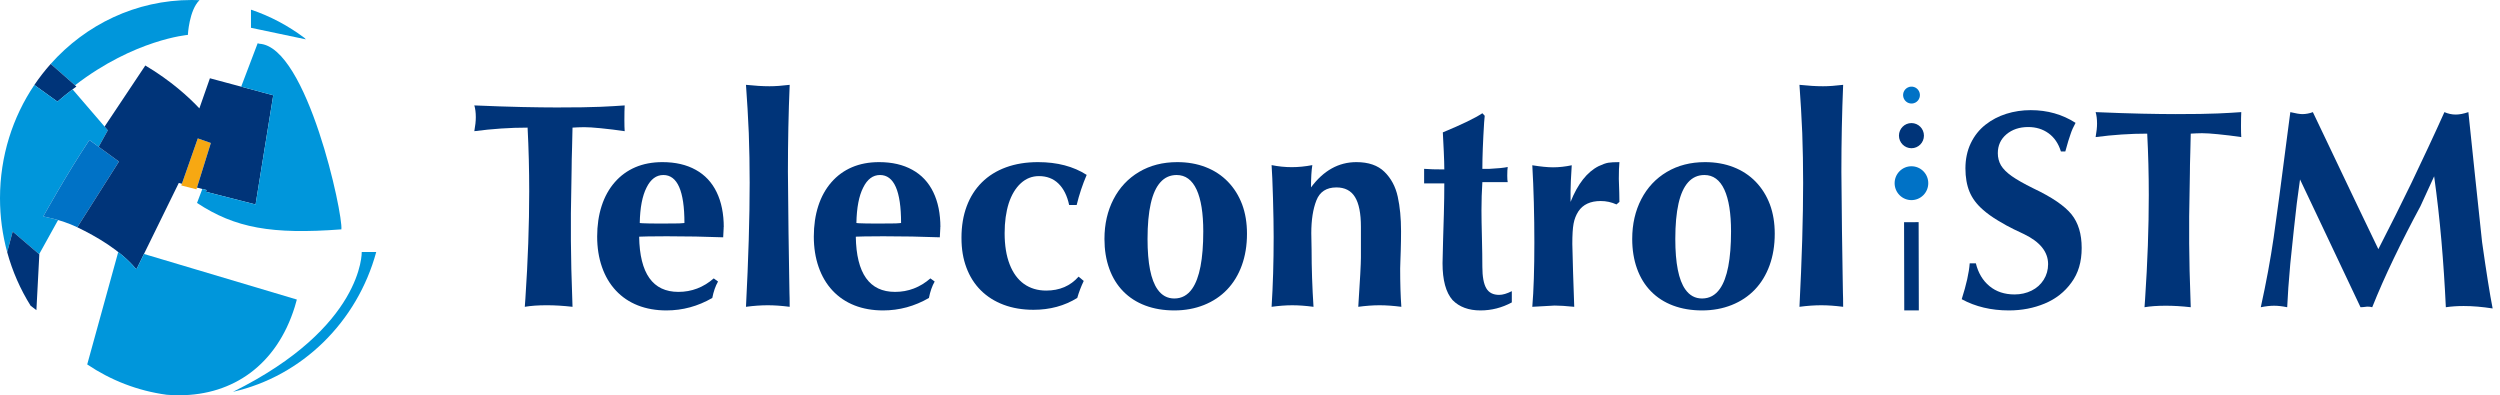
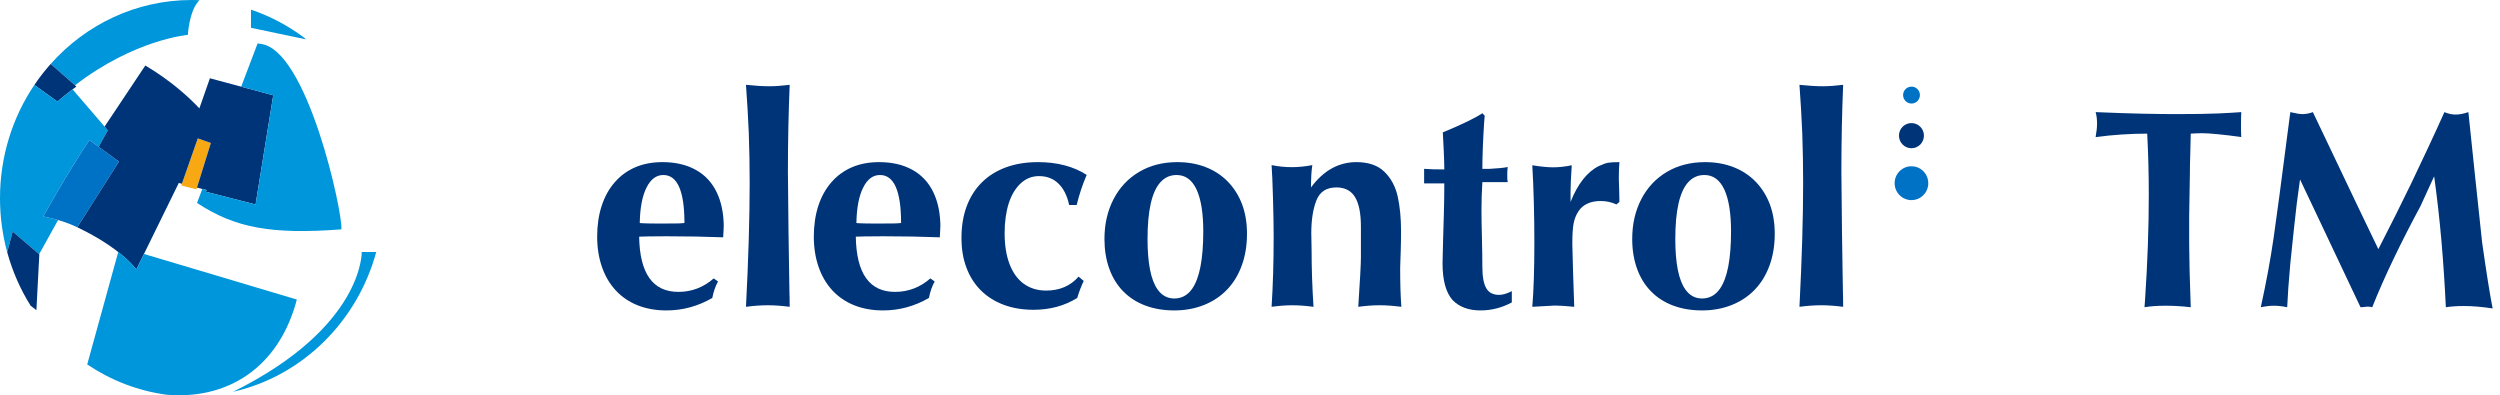
<svg xmlns="http://www.w3.org/2000/svg" width="253" height="40" viewBox="0 0 253 40" fill="none">
-   <path fill-rule="evenodd" clip-rule="evenodd" d="M48.003 10.668C49.853 10.747 51.466 10.801 52.843 10.831C54.221 10.86 55.387 10.875 56.342 10.875C58.3 10.875 59.775 10.853 60.764 10.809C61.754 10.764 62.572 10.717 63.218 10.668C63.198 10.998 63.188 11.497 63.188 12.167C63.188 12.666 63.199 13.036 63.218 13.276C62.731 13.206 62.326 13.151 62.003 13.111C61.679 13.07 61.269 13.025 60.772 12.975C60.076 12.905 59.525 12.87 59.117 12.87C58.928 12.87 58.729 12.875 58.52 12.885C58.311 12.895 58.118 12.905 57.939 12.915C57.939 13.315 57.924 13.979 57.894 14.904C57.864 15.83 57.849 16.558 57.849 17.088L57.775 21.577V24.384L57.819 27.236L57.939 31.049C57.014 30.944 56.15 30.891 55.345 30.891C54.461 30.891 53.715 30.944 53.109 31.049L53.169 30.223C53.427 26.37 53.556 22.742 53.556 19.34C53.556 17.168 53.502 15.027 53.392 12.915C51.63 12.915 49.834 13.035 48.002 13.275C48.102 12.725 48.152 12.256 48.152 11.866C48.152 11.397 48.102 10.997 48.002 10.667L48.003 10.668Z" fill="#003479" />
  <path fill-rule="evenodd" clip-rule="evenodd" d="M72.232 28.174L72.664 28.491C72.406 28.941 72.212 29.495 72.083 30.154C70.631 30.994 69.085 31.415 67.444 31.415C66.38 31.415 65.415 31.245 64.55 30.905C63.685 30.564 62.944 30.064 62.328 29.404C61.711 28.743 61.241 27.948 60.918 27.017C60.595 26.087 60.433 25.061 60.433 23.941C60.433 22.821 60.585 21.765 60.888 20.834C61.191 19.904 61.634 19.106 62.215 18.441C62.797 17.775 63.491 17.27 64.296 16.925C65.102 16.58 66.016 16.407 67.041 16.407C68.353 16.407 69.477 16.667 70.412 17.189C71.337 17.699 72.04 18.45 72.522 19.442C73.005 20.433 73.246 21.625 73.246 23.017C73.246 23.007 73.243 22.997 73.238 22.987L73.231 22.972C73.241 22.972 73.235 23.128 73.216 23.441C73.196 23.754 73.186 23.945 73.186 24.016C71.356 23.946 69.451 23.911 67.472 23.911C66.706 23.911 66.075 23.916 65.577 23.926C65.08 23.936 64.816 23.943 64.787 23.948C64.757 23.953 64.722 23.956 64.682 23.956C64.742 27.678 66.065 29.539 68.651 29.539C69.993 29.539 71.187 29.084 72.231 28.174H72.232ZM67.041 22.623C67.916 22.623 68.479 22.619 68.727 22.609C68.976 22.599 69.12 22.588 69.16 22.578C69.2 22.569 69.235 22.564 69.265 22.564C69.265 19.329 68.553 17.711 67.131 17.711C66.414 17.711 65.847 18.136 65.429 18.984C65.002 19.823 64.772 21.016 64.743 22.564C64.783 22.574 64.81 22.578 64.825 22.578C64.84 22.578 64.907 22.583 65.026 22.593C65.146 22.603 65.397 22.611 65.78 22.616C66.163 22.621 66.584 22.623 67.041 22.623H67.041Z" fill="#003479" />
  <path fill-rule="evenodd" clip-rule="evenodd" d="M79.797 23.426C79.826 25.277 79.849 26.748 79.864 27.838C79.878 28.928 79.888 29.538 79.894 29.668C79.899 29.798 79.903 29.964 79.908 30.164C79.913 30.364 79.916 30.659 79.916 31.049C79.102 30.944 78.362 30.892 77.697 30.892C77.032 30.892 76.278 30.944 75.493 31.049C75.742 26.207 75.866 22.025 75.866 18.504C75.866 16.783 75.836 15.103 75.777 13.462C75.707 11.831 75.613 10.206 75.493 8.585C76.387 8.681 77.181 8.728 77.876 8.728C78.461 8.728 79.141 8.681 79.916 8.585C79.797 11.416 79.737 14.348 79.737 17.379L79.797 23.426Z" fill="#003479" />
  <path fill-rule="evenodd" clip-rule="evenodd" d="M94.156 28.174L94.589 28.491C94.33 28.941 94.136 29.495 94.007 30.154C92.556 30.994 91.009 31.415 89.368 31.415C88.304 31.415 87.34 31.245 86.475 30.905C85.61 30.564 84.869 30.064 84.252 29.404C83.635 28.744 83.166 27.948 82.843 27.017C82.519 26.087 82.358 25.061 82.358 23.941C82.358 22.821 82.51 21.765 82.813 20.834C83.116 19.904 83.559 19.106 84.14 18.441C84.722 17.775 85.415 17.27 86.221 16.925C87.026 16.58 87.941 16.407 88.966 16.407C90.278 16.407 91.402 16.667 92.336 17.189C93.261 17.699 93.965 18.45 94.447 19.442C94.929 20.433 95.17 21.625 95.17 23.017C95.17 23.007 95.168 22.997 95.163 22.987C95.158 22.977 95.155 22.972 95.155 22.972C95.165 22.972 95.16 23.128 95.14 23.441C95.12 23.754 95.11 23.945 95.11 24.016C93.28 23.946 91.376 23.911 89.397 23.911C88.631 23.911 87.999 23.916 87.502 23.926C87.005 23.936 86.741 23.943 86.711 23.948C86.681 23.953 86.647 23.956 86.607 23.956C86.667 27.678 87.99 29.539 90.575 29.539C91.918 29.539 93.111 29.084 94.156 28.174H94.156ZM88.966 22.623C89.841 22.623 90.403 22.619 90.652 22.609C90.901 22.599 91.045 22.588 91.085 22.578C91.125 22.569 91.159 22.564 91.189 22.564C91.189 19.329 90.478 17.711 89.055 17.711C88.339 17.711 87.772 18.136 87.354 18.984C86.926 19.823 86.697 21.016 86.668 22.564C86.707 22.574 86.735 22.578 86.75 22.578C86.764 22.578 86.832 22.583 86.951 22.593C87.071 22.603 87.322 22.611 87.705 22.616C88.088 22.621 88.508 22.623 88.966 22.623H88.966Z" fill="#003479" />
  <path fill-rule="evenodd" clip-rule="evenodd" d="M108.958 20.749C109.216 19.687 109.554 18.671 109.972 17.699C108.63 16.838 106.991 16.407 105.053 16.407C103.85 16.407 102.77 16.582 101.811 16.932C100.852 17.282 100.037 17.79 99.366 18.455C98.695 19.121 98.183 19.926 97.831 20.871C97.478 21.816 97.302 22.878 97.302 24.059C97.302 25.239 97.468 26.187 97.801 27.082C98.134 27.978 98.619 28.743 99.254 29.378C99.891 30.013 100.661 30.501 101.565 30.841C102.469 31.181 103.477 31.351 104.591 31.351C106.25 31.351 107.726 30.951 109.018 30.152C109.187 29.563 109.406 28.989 109.674 28.43L109.152 27.996C108.328 28.936 107.234 29.406 105.873 29.406C105.008 29.406 104.257 29.181 103.622 28.731C102.996 28.281 102.514 27.62 102.176 26.75C101.838 25.88 101.669 24.83 101.669 23.599C101.669 22.459 101.808 21.448 102.086 20.568C102.375 19.698 102.782 19.023 103.309 18.543C103.835 18.062 104.447 17.822 105.142 17.822C105.938 17.822 106.593 18.073 107.11 18.573C107.637 19.083 107.999 19.808 108.198 20.749H108.958H108.958Z" fill="#003479" />
  <path fill-rule="evenodd" clip-rule="evenodd" d="M119.139 16.407C120.194 16.407 121.156 16.577 122.026 16.917C122.896 17.257 123.642 17.748 124.263 18.388C124.885 19.029 125.365 19.794 125.703 20.684C126.031 21.565 126.195 22.555 126.195 23.656C126.195 24.827 126.021 25.892 125.673 26.853C125.325 27.813 124.827 28.631 124.181 29.307C123.535 29.982 122.754 30.502 121.839 30.867C120.925 31.232 119.925 31.415 118.841 31.415C117.757 31.415 116.778 31.25 115.903 30.92C115.028 30.59 114.282 30.11 113.665 29.479C113.049 28.849 112.579 28.083 112.256 27.183C111.932 26.282 111.771 25.282 111.771 24.181C111.771 22.681 112.077 21.34 112.688 20.159C113.3 18.979 114.163 18.058 115.276 17.398C116.39 16.738 117.678 16.407 119.139 16.407V16.407ZM119.078 17.711C118.42 17.711 117.871 17.955 117.433 18.445C116.565 19.404 116.131 21.317 116.131 24.184C116.131 26.641 116.47 28.344 117.148 29.293C117.577 29.902 118.141 30.207 118.839 30.207C119.587 30.207 120.19 29.877 120.649 29.218C121.397 28.149 121.771 26.216 121.771 23.42C121.771 21.582 121.547 20.173 121.098 19.194C120.639 18.206 119.966 17.711 119.078 17.711V17.711Z" fill="#003479" />
  <path fill-rule="evenodd" clip-rule="evenodd" d="M128.686 16.709C129.37 16.847 130.05 16.916 130.724 16.916C131.399 16.916 132.094 16.847 132.808 16.709C132.719 17.261 132.674 18.014 132.674 18.966C133.937 17.26 135.468 16.407 137.267 16.407C138.49 16.407 139.434 16.732 140.101 17.383C140.777 18.044 141.227 18.883 141.45 19.899C141.674 20.915 141.786 22.079 141.786 23.39C141.786 23.811 141.783 24.144 141.778 24.389C141.773 24.634 141.766 24.952 141.756 25.343C141.746 25.734 141.734 26.096 141.719 26.431C141.704 26.767 141.697 27.015 141.697 27.175C141.697 28.667 141.736 29.958 141.816 31.049C141.003 30.945 140.269 30.892 139.614 30.892C138.96 30.892 138.231 30.945 137.457 31.049C137.636 28.338 137.725 26.677 137.725 26.067V22.959C137.725 21.599 137.526 20.593 137.127 19.943C136.729 19.292 136.101 18.967 135.244 18.967C134.238 18.967 133.562 19.405 133.219 20.281C132.875 21.156 132.703 22.264 132.703 23.605L132.733 25.271C132.733 27.132 132.798 29.059 132.927 31.05C132.143 30.945 131.428 30.893 130.783 30.893C130.139 30.893 129.429 30.945 128.685 31.05C128.824 28.867 128.894 26.51 128.894 23.977C128.894 22.897 128.871 21.588 128.827 20.051C128.782 18.515 128.735 17.401 128.685 16.71L128.686 16.709Z" fill="#003479" />
  <path fill-rule="evenodd" clip-rule="evenodd" d="M146.016 13.396C147.948 12.595 149.282 11.95 150.015 11.46L150.254 11.715L150.194 12.39C150.075 14.321 150.015 15.886 150.015 17.087H150.746C151.591 17.045 152.202 16.983 152.58 16.9C152.55 17.08 152.535 17.375 152.535 17.785C152.535 18.076 152.55 18.291 152.58 18.431H150.015C149.955 19.352 149.925 20.308 149.925 21.299C149.925 21.929 149.94 22.835 149.97 24.016C150 25.207 150.014 26.198 150.014 26.989C150.014 28 150.149 28.73 150.417 29.181C150.675 29.621 151.108 29.841 151.714 29.841C152.072 29.841 152.499 29.716 152.996 29.466V30.605C151.994 31.145 150.937 31.415 149.825 31.415C148.624 31.415 147.681 31.065 146.996 30.365C146.322 29.595 145.985 28.354 145.985 26.644L146.045 24.124C146.065 23.443 146.089 22.623 146.119 21.663C146.149 20.563 146.164 19.528 146.164 18.557H144.121V17.087C144.618 17.127 145.299 17.147 146.164 17.147C146.164 16.707 146.146 16.104 146.111 15.339C146.077 14.574 146.044 13.926 146.014 13.396H146.016Z" fill="#003479" />
  <path fill-rule="evenodd" clip-rule="evenodd" d="M163.885 16.407C163.845 16.798 163.825 17.363 163.825 18.105C163.865 19.166 163.885 19.942 163.885 20.433L163.587 20.689C163.081 20.459 162.549 20.343 161.993 20.343C160.951 20.343 160.196 20.694 159.73 21.394C159.492 21.765 159.33 22.178 159.246 22.633C159.161 23.088 159.119 23.772 159.119 24.683L159.194 27.536C159.194 27.786 159.233 28.957 159.313 31.049C158.479 30.964 157.819 30.922 157.332 30.922C155.813 31.006 155.059 31.049 155.069 31.049C155.208 29.397 155.277 27.225 155.277 24.533C155.277 21.84 155.208 19.107 155.069 16.725C155.923 16.863 156.623 16.932 157.169 16.932C157.774 16.932 158.405 16.863 159.06 16.725C158.981 17.956 158.941 18.827 158.941 19.338V20.433C159.665 18.611 160.614 17.404 161.785 16.813C162.192 16.623 162.517 16.507 162.761 16.468C163.004 16.428 163.379 16.407 163.885 16.407L163.885 16.407Z" fill="#003479" />
  <path fill-rule="evenodd" clip-rule="evenodd" d="M172.549 16.407C173.603 16.407 174.565 16.577 175.435 16.917C176.306 17.257 177.051 17.748 177.673 18.388C178.294 19.029 178.774 19.794 179.112 20.684C179.44 21.565 179.604 22.555 179.604 23.656C179.604 24.827 179.43 25.892 179.082 26.853C178.734 27.813 178.237 28.631 177.591 29.307C176.944 29.982 176.164 30.502 175.249 30.867C174.334 31.232 173.334 31.415 172.251 31.415C171.167 31.415 170.188 31.25 169.312 30.92C168.437 30.59 167.691 30.11 167.075 29.479C166.458 28.849 165.988 28.083 165.665 27.183C165.342 26.282 165.18 25.282 165.18 24.181C165.18 22.681 165.486 21.34 166.098 20.159C166.709 18.979 167.572 18.058 168.686 17.398C169.799 16.738 171.087 16.407 172.549 16.407V16.407ZM172.488 17.711C171.83 17.711 171.281 17.955 170.842 18.445C169.975 19.404 169.541 21.317 169.541 24.184C169.541 26.641 169.88 28.344 170.558 29.293C170.987 29.902 171.55 30.207 172.248 30.207C172.996 30.207 173.6 29.877 174.059 29.218C174.807 28.149 175.181 26.216 175.181 23.42C175.181 21.582 174.956 20.173 174.507 19.194C174.049 18.206 173.375 17.711 172.488 17.711V17.711Z" fill="#003479" />
  <path fill-rule="evenodd" clip-rule="evenodd" d="M186.408 23.426C186.438 25.277 186.46 26.748 186.475 27.838C186.49 28.928 186.5 29.538 186.505 29.668C186.51 29.798 186.515 29.964 186.519 30.164C186.524 30.364 186.527 30.659 186.527 31.049C185.713 30.944 184.973 30.892 184.308 30.892C183.644 30.892 182.889 30.944 182.105 31.049C182.353 26.207 182.477 22.025 182.477 18.504C182.477 16.783 182.447 15.103 182.388 13.462C182.318 11.831 182.224 10.206 182.105 8.585C182.998 8.681 183.792 8.728 184.487 8.728C185.073 8.728 185.753 8.681 186.527 8.585C186.408 11.416 186.348 14.348 186.348 17.379L186.408 23.426Z" fill="#003479" />
-   <path fill-rule="evenodd" clip-rule="evenodd" d="M209.01 15.327H208.564C208.313 14.522 207.897 13.909 207.314 13.488C206.731 13.066 206.045 12.856 205.256 12.856C204.37 12.856 203.633 13.102 203.046 13.596C202.468 14.09 202.179 14.724 202.179 15.498C202.179 15.953 202.285 16.364 202.497 16.732C202.718 17.1 203.081 17.463 203.586 17.821C204.091 18.179 204.825 18.595 205.787 19.069C207.664 19.96 208.948 20.837 209.641 21.698C210.325 22.55 210.666 23.683 210.666 25.097C210.666 26.51 210.32 27.658 209.627 28.597C208.944 29.546 208.044 30.253 206.927 30.718C205.811 31.183 204.603 31.415 203.304 31.415C201.504 31.415 199.911 31.036 198.525 30.279C198.997 28.797 199.267 27.587 199.334 26.647H199.956C200.196 27.625 200.656 28.394 201.336 28.956C202.015 29.517 202.86 29.798 203.872 29.798C204.498 29.798 205.072 29.669 205.592 29.413C206.112 29.156 206.521 28.79 206.82 28.316C207.119 27.841 207.268 27.314 207.268 26.733C207.268 25.493 206.459 24.481 204.84 23.697C204.609 23.59 204.262 23.426 203.8 23.203C203.337 22.98 202.805 22.688 202.203 22.324C201.6 21.961 201.092 21.595 200.678 21.228C200.042 20.676 199.587 20.066 199.312 19.397C199.038 18.729 198.901 17.94 198.901 17.03C198.901 16.12 199.081 15.245 199.442 14.495C199.803 13.744 200.296 13.122 200.922 12.628C201.548 12.134 202.253 11.764 203.037 11.517C203.822 11.27 204.647 11.147 205.513 11.147C207.198 11.147 208.709 11.575 210.047 12.433C209.826 12.831 209.658 13.209 209.543 13.567C209.409 13.926 209.231 14.513 209.01 15.328L209.01 15.327Z" fill="#003479" />
  <path fill-rule="evenodd" clip-rule="evenodd" d="M212.077 11.346C213.869 11.423 215.432 11.475 216.766 11.504C218.101 11.532 219.23 11.547 220.155 11.547C222.053 11.547 223.481 11.525 224.44 11.482C225.399 11.44 226.191 11.394 226.817 11.346C226.798 11.666 226.789 12.15 226.789 12.798C226.789 13.283 226.798 13.641 226.817 13.873C226.345 13.805 225.953 13.752 225.64 13.713C225.327 13.674 224.929 13.631 224.448 13.582C223.773 13.514 223.239 13.48 222.844 13.48C222.661 13.48 222.469 13.485 222.266 13.495C222.064 13.504 221.876 13.514 221.703 13.524C221.703 13.912 221.689 14.554 221.659 15.45C221.63 16.347 221.616 17.052 221.616 17.566L221.544 21.915V24.634L221.587 27.397L221.703 31.091C220.808 30.99 219.97 30.939 219.19 30.939C218.333 30.939 217.611 30.99 217.024 31.091L217.082 30.291C217.332 26.559 217.457 23.044 217.457 19.748C217.457 17.644 217.404 15.569 217.298 13.524C215.592 13.524 213.851 13.64 212.077 13.873C212.173 13.34 212.221 12.886 212.221 12.508C212.221 12.053 212.173 11.666 212.077 11.346Z" fill="#003479" />
  <path fill-rule="evenodd" clip-rule="evenodd" d="M240.69 25.212C241.344 23.943 241.927 22.794 242.437 21.767C242.947 20.741 243.476 19.665 244.025 18.541C244.564 17.407 245.137 16.196 245.743 14.907C246.35 13.609 246.894 12.422 247.375 11.347C247.751 11.511 248.13 11.593 248.515 11.593C248.9 11.593 249.31 11.511 249.8 11.347L250.479 17.844L251.187 24.501C251.62 27.562 251.976 29.8 252.255 31.215C251.197 31.051 250.22 30.969 249.325 30.969C248.67 30.969 248.068 31.01 247.519 31.092C247.413 28.813 247.264 26.571 247.072 24.365C246.879 22.159 246.634 19.985 246.336 17.842L244.949 20.867C243.987 22.651 243.089 24.409 242.257 26.14C241.424 27.87 240.695 29.521 240.069 31.092C239.944 31.051 239.775 31.03 239.564 31.03C239.256 31.071 239.03 31.092 238.885 31.092L236.546 26.147L234.626 22.089L232.763 18.162C232.532 19.723 232.325 21.401 232.142 23.195L231.781 26.656C231.618 28.45 231.512 29.929 231.464 31.092C230.973 30.991 230.53 30.94 230.135 30.94C229.741 30.94 229.293 30.991 228.792 31.092C229.341 28.601 229.774 26.255 230.092 24.055C230.409 21.855 230.867 18.424 231.464 13.761L231.781 11.348C232.34 11.481 232.744 11.548 232.994 11.548C233.351 11.548 233.707 11.481 234.062 11.348C234.496 12.249 234.994 13.293 235.557 14.48C236.12 15.667 236.705 16.895 237.311 18.164C237.918 19.433 238.394 20.431 238.74 21.158L240.689 25.213L240.69 25.212Z" fill="#003479" />
-   <path fill-rule="evenodd" clip-rule="evenodd" d="M194.166 22.483L192.692 22.484L192.711 31.415L194.185 31.415L194.166 22.483Z" fill="#003479" />
  <path d="M193.833 10.384C194.251 10.168 194.417 9.652 194.202 9.231C193.987 8.81 193.474 8.644 193.056 8.86C192.637 9.076 192.472 9.592 192.687 10.013C192.901 10.434 193.414 10.6 193.833 10.384Z" fill="#0072C6" />
  <path d="M193.439 15C194.137 15 194.703 14.43 194.703 13.727C194.703 13.024 194.137 12.455 193.439 12.455C192.74 12.455 192.174 13.024 192.174 13.727C192.174 14.43 192.74 15 193.439 15Z" fill="#003479" />
  <path d="M194.643 19.75C195.307 19.081 195.307 17.996 194.643 17.327C193.978 16.658 192.9 16.658 192.235 17.327C191.57 17.996 191.57 19.081 192.235 19.75C192.9 20.419 193.978 20.419 194.643 19.75Z" fill="#0072C6" />
  <path fill-rule="evenodd" clip-rule="evenodd" d="M5.131 6.469C5.125 6.463 5.131 6.469 5.137 6.476L7.591 8.631C13.623 3.984 19.007 3.529 19.012 3.533C19.012 3.533 19.138 1.03 20.191 0.016C19.928 0.006 19.664 0 19.399 0C13.756 0 8.675 2.492 5.131 6.469Z" fill="#0096DB" />
  <path fill-rule="evenodd" clip-rule="evenodd" d="M30.788 3.82C29.164 2.6 27.349 1.633 25.399 0.978V2.813L30.954 3.983C30.9 3.929 30.845 3.874 30.788 3.82Z" fill="#0096DB" />
  <path fill-rule="evenodd" clip-rule="evenodd" d="M5.137 6.476L5.13 6.47C4.533 7.14 3.98 7.852 3.475 8.6C4.098 9.049 5.747 10.234 5.814 10.282C6.327 9.838 6.838 9.426 7.344 9.043C7.474 8.945 7.603 8.849 7.732 8.755L7.591 8.631L5.137 6.476Z" fill="#003479" />
  <path fill-rule="evenodd" clip-rule="evenodd" d="M0.726 25.514L0.985 24.55L1.284 23.434L3.961 25.726C4.149 25.387 4.762 24.282 5.878 22.267C4.987 22.009 4.364 21.92 4.384 21.891C4.489 21.733 6.664 17.744 9.046 14.171L9.986 14.855C10.799 13.388 10.909 13.189 10.909 13.189C10.909 13.189 8.783 10.716 7.344 9.043C6.838 9.426 6.327 9.838 5.814 10.282C5.748 10.234 4.099 9.049 3.475 8.6C1.284 11.849 0 15.799 0 20.06C0 21.95 0.253 23.779 0.726 25.514Z" fill="#0096DB" />
  <path fill-rule="evenodd" clip-rule="evenodd" d="M5.13 6.47L5.137 6.476C5.134 6.472 5.131 6.469 5.129 6.467C5.128 6.465 5.128 6.465 5.131 6.469C5.131 6.469 5.13 6.469 5.13 6.469V6.47Z" fill="#0096DB" />
  <path fill-rule="evenodd" clip-rule="evenodd" d="M0.726 25.514C1.256 27.459 2.063 29.285 3.1 30.942C3.286 31.091 3.48 31.24 3.684 31.387L3.98 25.742L3.961 25.726L1.284 23.434L0.985 24.55L0.726 25.514Z" fill="#003479" />
  <path fill-rule="evenodd" clip-rule="evenodd" d="M23.576 39.653C30.571 38.066 36.152 32.575 38.075 25.5C38.082 25.5 37.996 25.5 37.846 25.5H36.608C36.608 25.5 36.815 33.099 23.576 39.653Z" fill="#0096DB" />
  <path fill-rule="evenodd" clip-rule="evenodd" d="M12.038 16.35L9.046 14.171C6.664 17.744 4.489 21.733 4.383 21.891C4.351 21.939 6.048 22.148 7.822 23L12.037 16.35H12.038Z" fill="#0072C6" />
  <path fill-rule="evenodd" clip-rule="evenodd" d="M21.338 14.471L20.016 14.006L18.348 18.768L19.877 19.16L21.338 14.471Z" fill="#F7A812" />
  <path fill-rule="evenodd" clip-rule="evenodd" d="M18.409 18.594L20.016 14.006L21.338 14.471L19.932 18.983L20.902 19.231L20.84 19.407L25.864 20.692L27.652 9.639L27.568 9.621L22.091 8.148L21.243 7.92L21.182 8.096L20.176 10.968C19.141 9.859 17.313 8.178 14.707 6.628C14.707 6.628 13.046 9.118 10.584 12.811C10.892 13.168 10.909 13.189 10.909 13.189C10.909 13.189 10.799 13.389 9.986 14.855L12.038 16.35L7.822 23C9.765 23.934 12.178 25.335 13.72 27.166C13.82 27.227 13.822 27.227 13.822 27.227C13.822 27.227 16.295 22.183 18.095 18.513L18.41 18.594L18.409 18.594Z" fill="#003479" />
  <path fill-rule="evenodd" clip-rule="evenodd" d="M24.407 8.771L27.567 9.621L27.652 9.64L25.863 20.692L20.84 19.407L20.901 19.231L20.476 19.123C19.98 20.431 19.939 20.538 19.939 20.538C23.79 23.077 27.508 23.745 34.546 23.211C34.744 21.75 31.091 4.721 26.257 4.427C26.139 4.393 26.073 4.382 26.075 4.38C25.852 4.966 25.297 6.428 24.407 8.771H24.407Z" fill="#0096DB" />
  <path fill-rule="evenodd" clip-rule="evenodd" d="M14.569 25.702C13.897 27.073 13.821 27.227 13.821 27.227C13.821 27.227 13.82 27.226 13.72 27.166C13.213 26.564 12.613 26.01 11.966 25.502C11.829 26.001 8.856 36.77 8.826 36.88C11.2 38.479 13.934 39.555 16.874 39.95C17.318 39.986 17.763 40.002 18.209 40C23.573 39.97 27.995 36.949 29.831 31.052C29.905 30.816 29.975 30.57 30.04 30.314C30.031 30.312 16.686 26.332 14.569 25.701V25.702Z" fill="#0096DB" />
</svg>